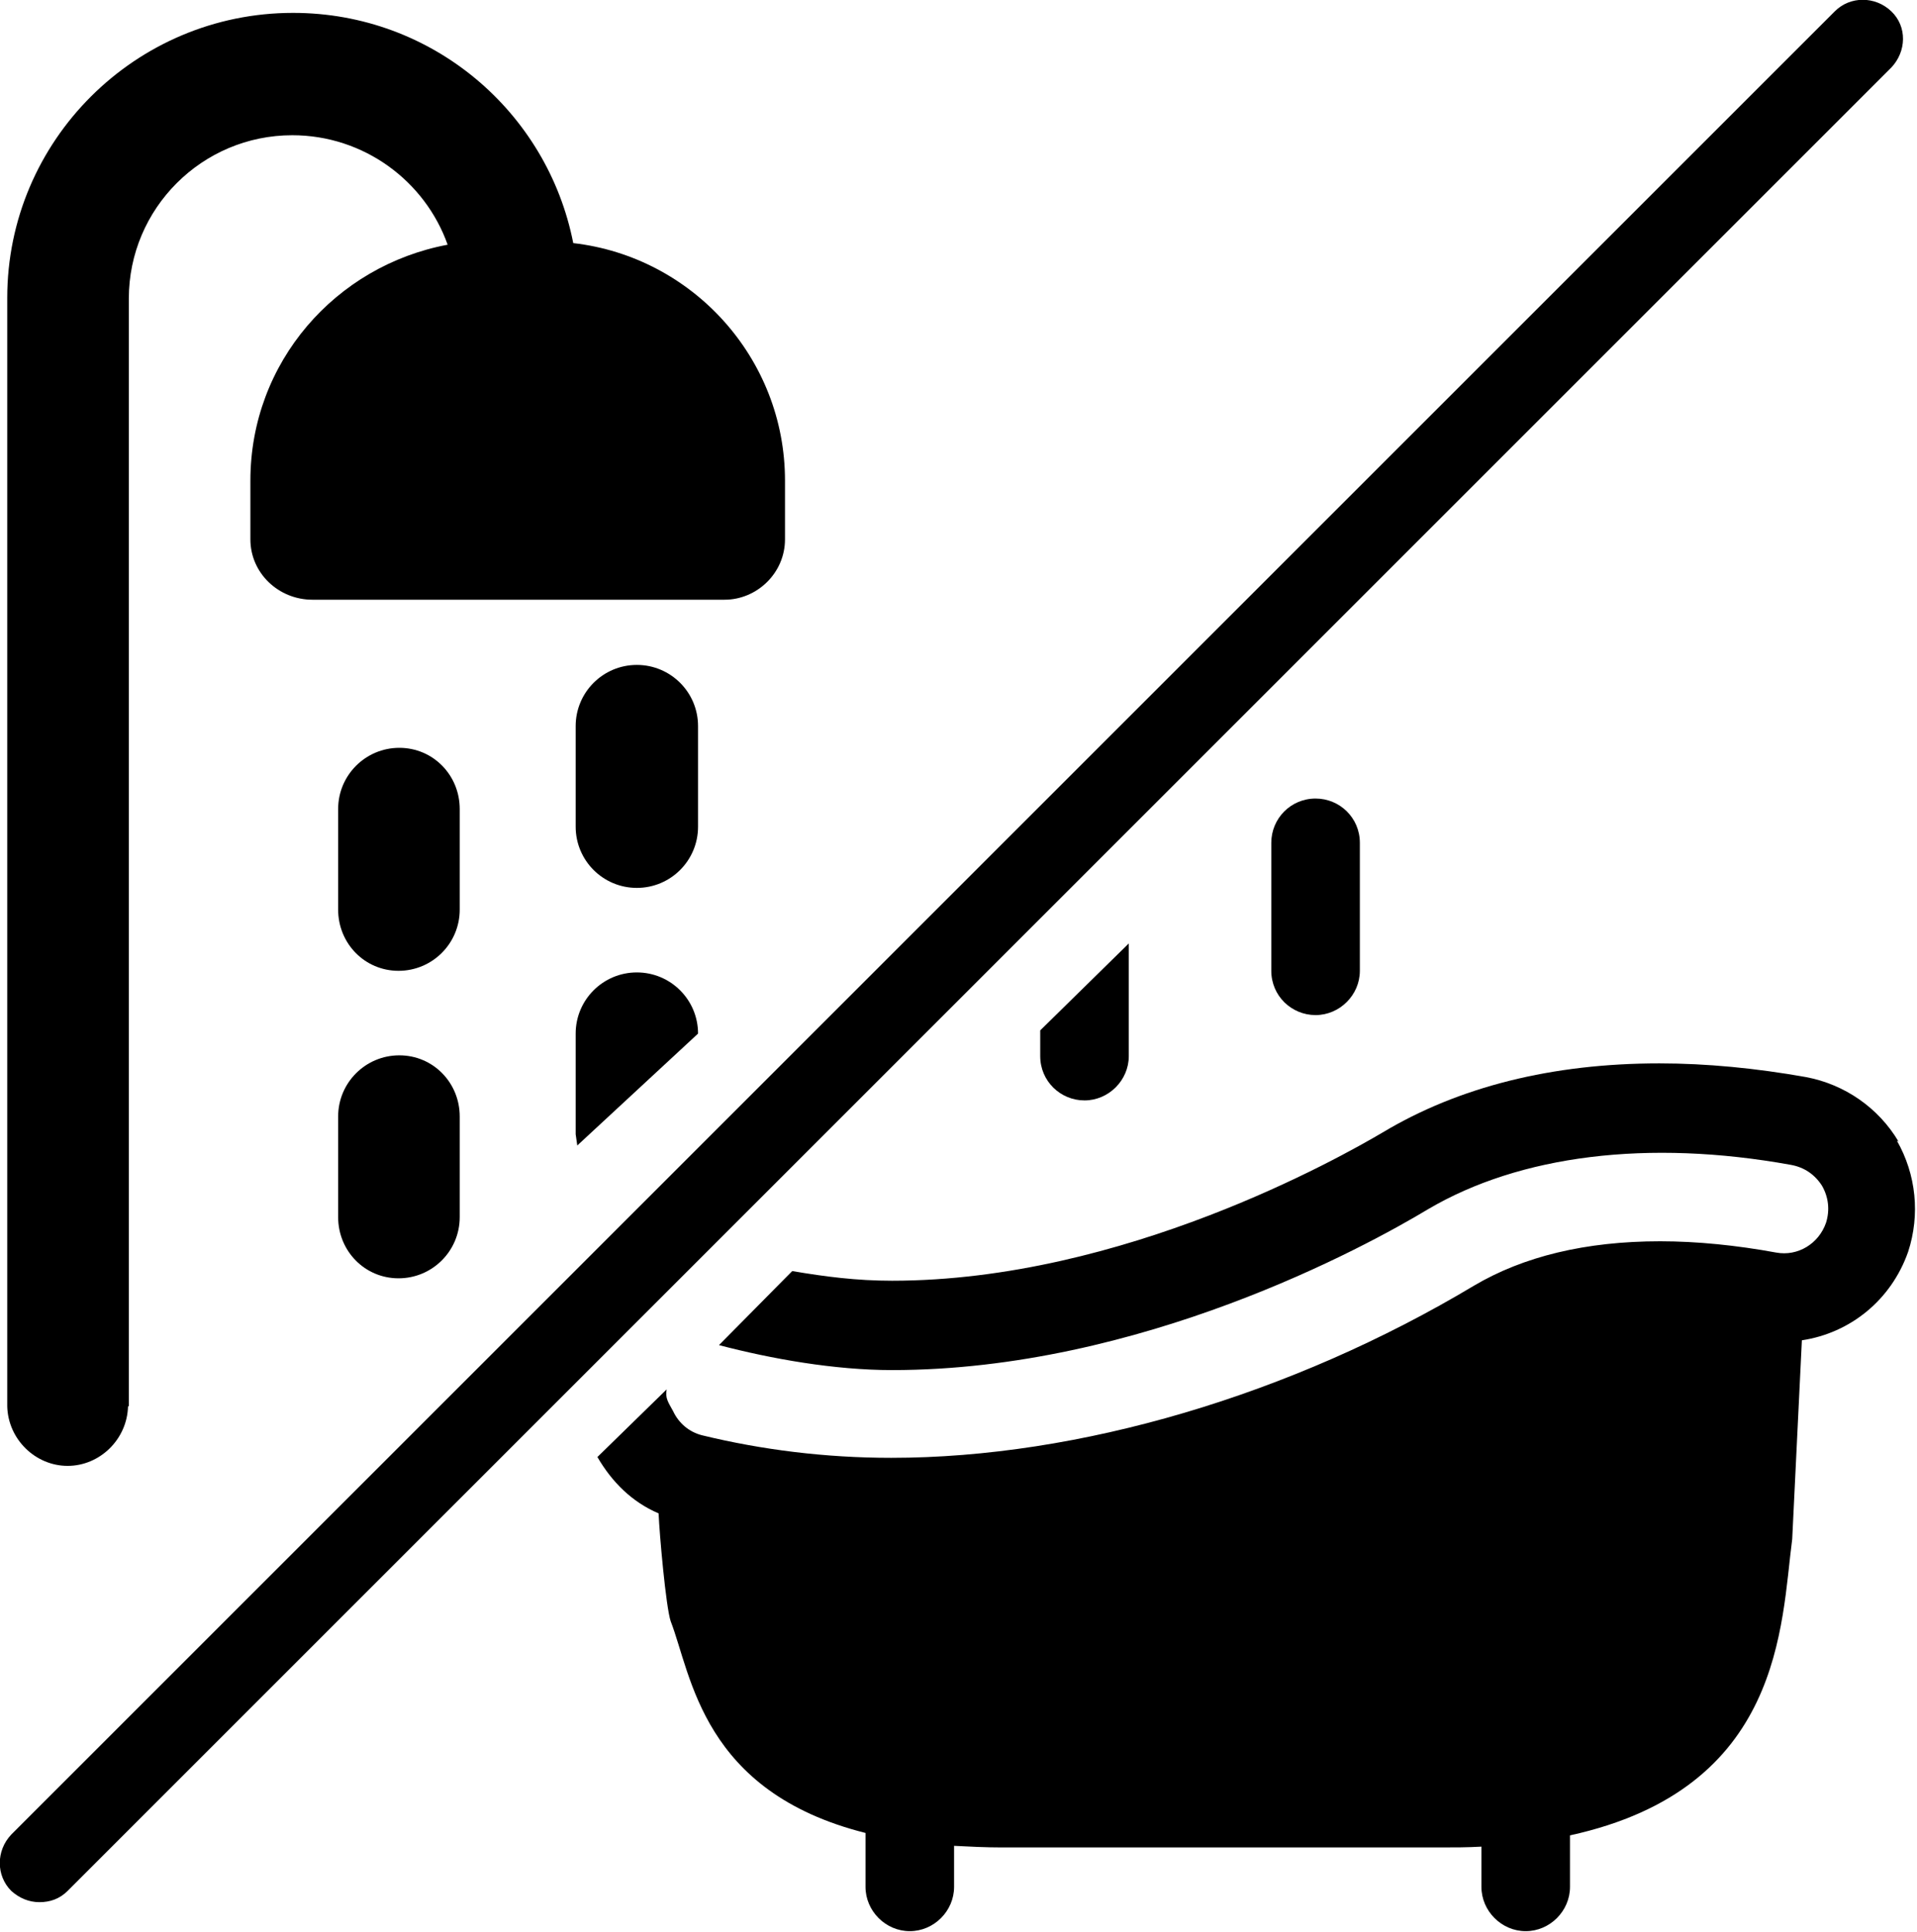
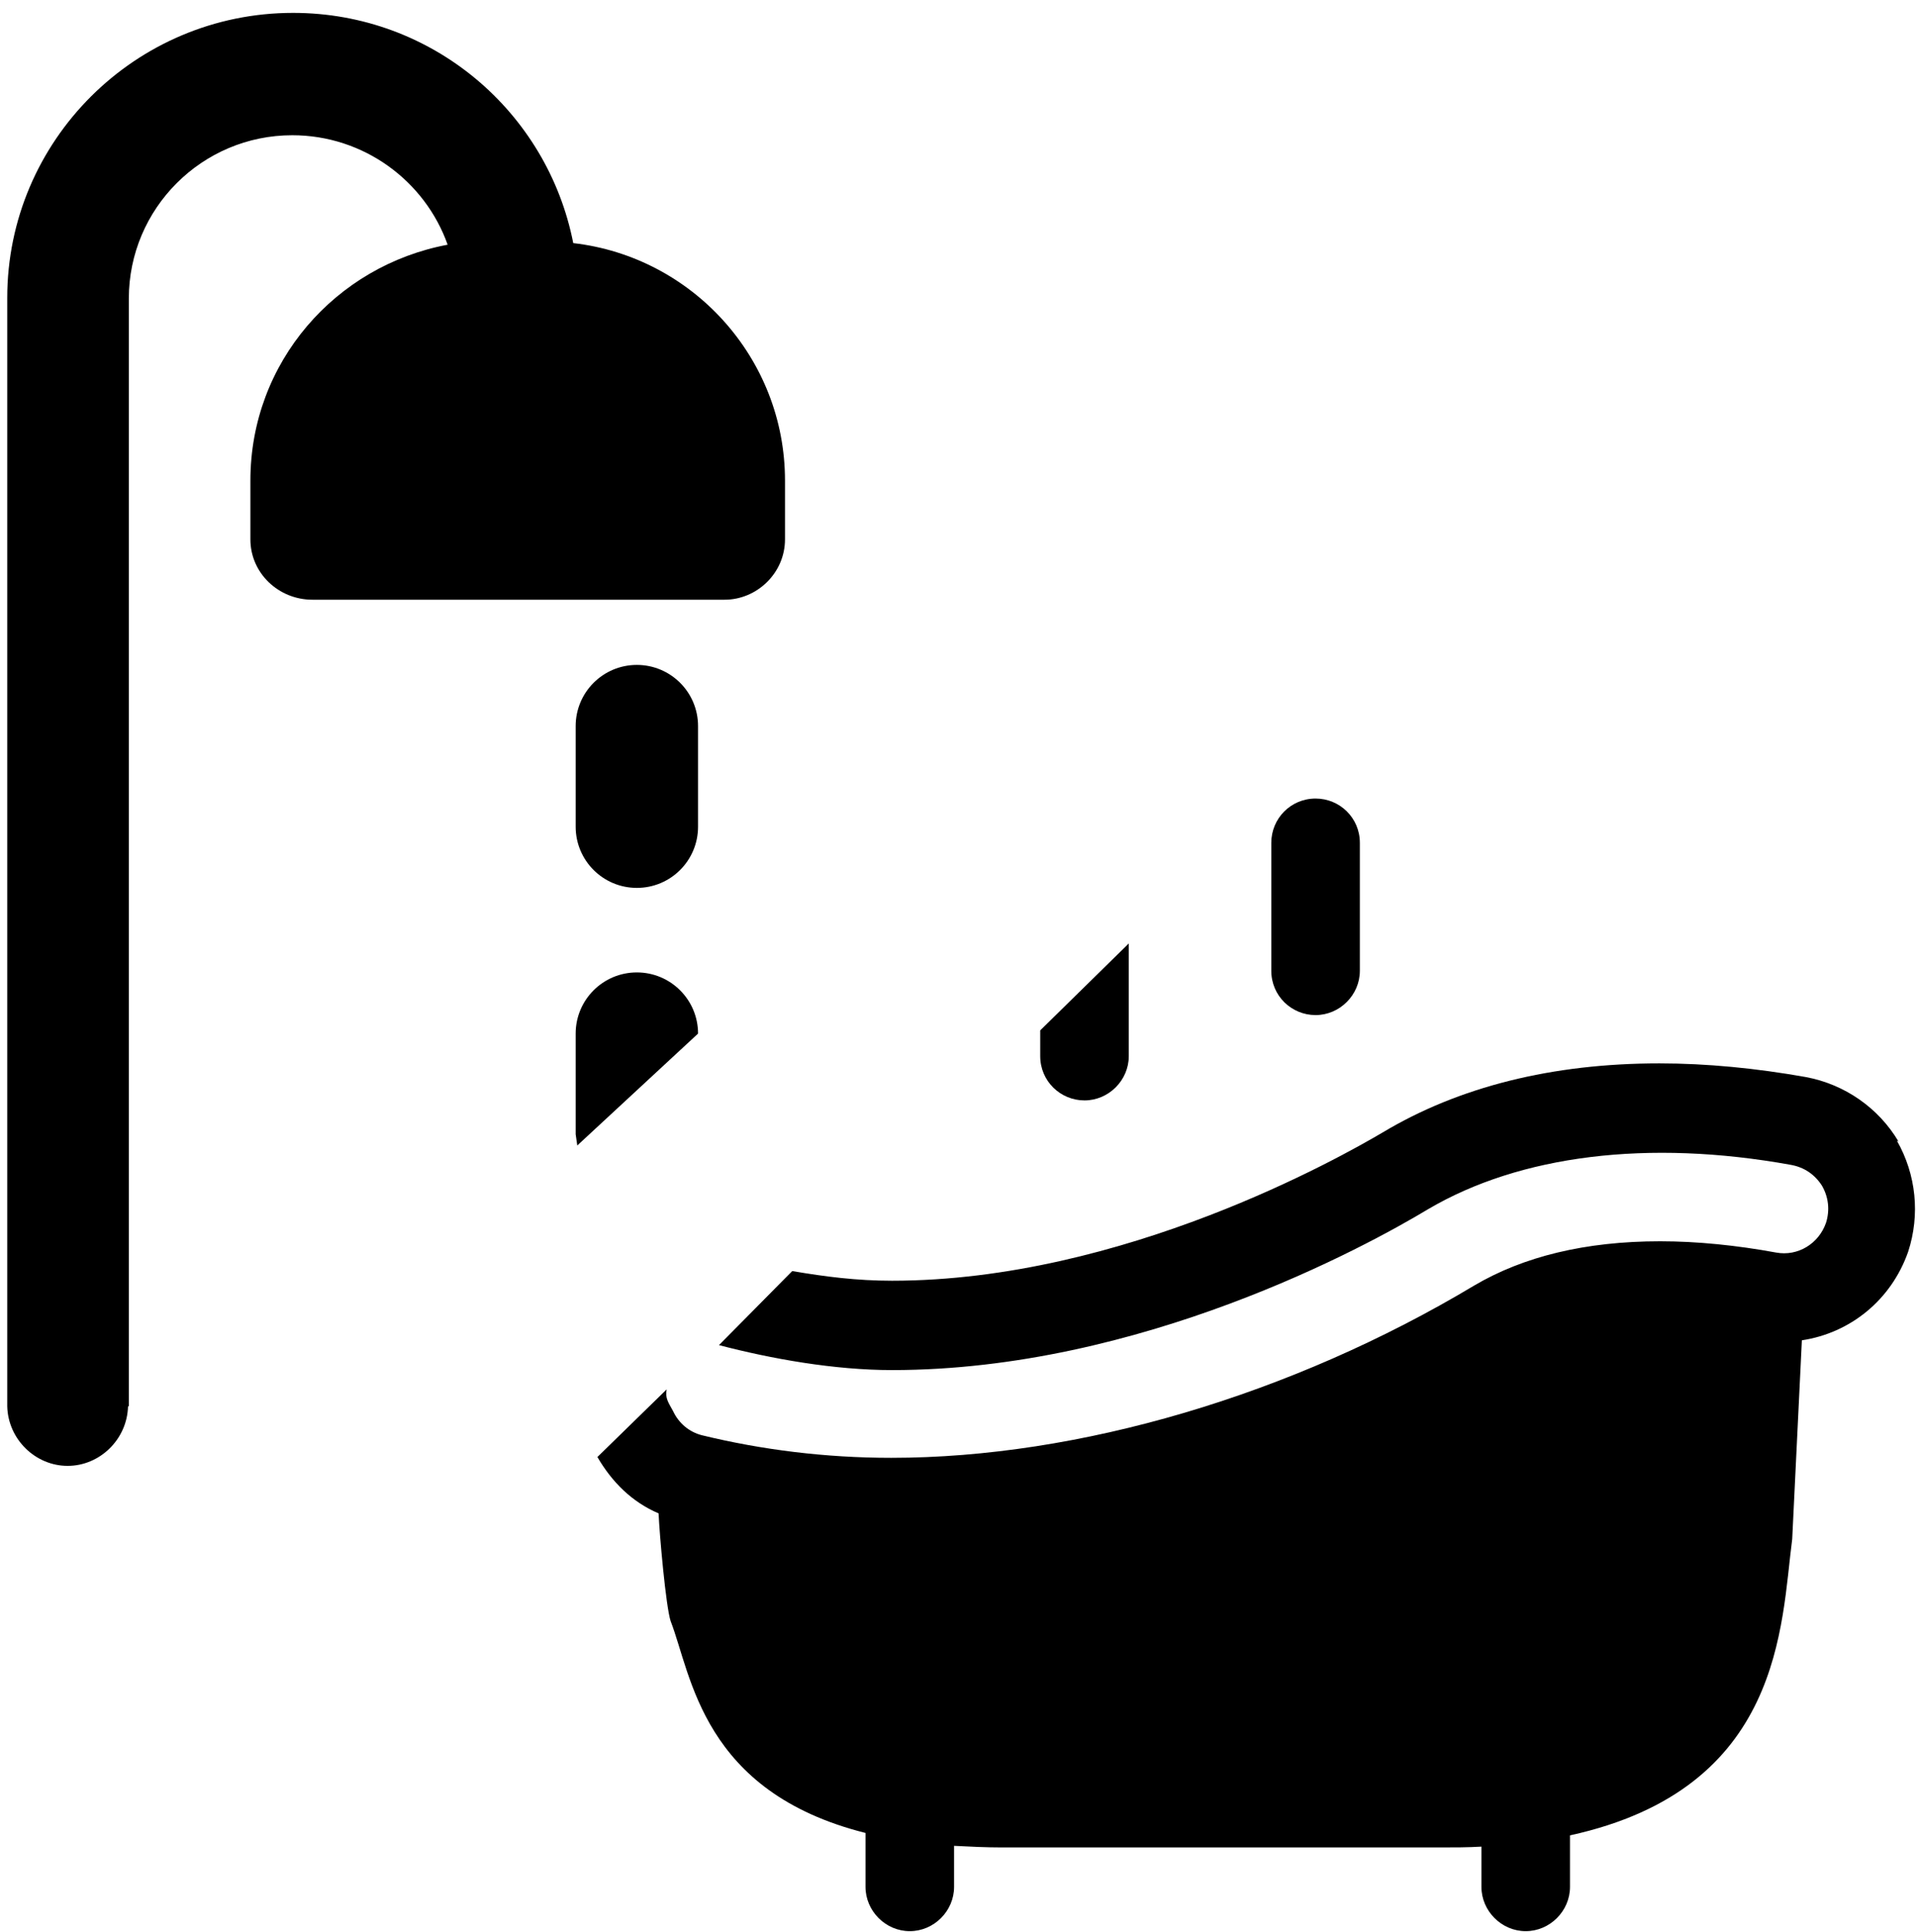
<svg xmlns="http://www.w3.org/2000/svg" id="Layer_2" data-name="Layer 2" viewBox="0 0 23.81 24">
  <g id="Layer_1-2" data-name="Layer 1">
    <g>
      <g>
        <path d="M23.58,14.18c-.25-.42-.67-.71-1.15-.8-.62-.11-1.23-.17-1.82-.17-1.33,0-2.49.29-3.44.86-.51.3-3.22,1.84-6.09,1.84-.44,0-.83-.05-1.24-.12l-.91.92c.65.17,1.43.31,2.15.31,3.08,0,5.88-1.53,6.66-2,1.14-.67,2.73-.87,4.5-.55.17.03.3.12.39.26.08.14.1.3.05.46-.09.26-.35.42-.62.37-.49-.09-.98-.14-1.44-.14-.93,0-1.7.19-2.31.55-2.27,1.36-4.91,2.14-7.24,2.14-.82,0-1.61-.1-2.35-.28-.16-.04-.29-.15-.36-.3-.06-.11-.1-.16-.08-.27l-.86.84c.18.31.43.56.76.7.01.25.09,1.16.15,1.34.26.67.39,2.12,2.42,2.63v.67c0,.3.25.55.55.55s.55-.25.55-.55v-.51c.19.01.39.02.6.02h5.43c.18,0,.35,0,.52-.01v.5c0,.3.25.55.55.55s.55-.25.55-.55v-.64c2.65-.58,2.62-2.62,2.76-3.68l.12-2.47c.6-.09,1.11-.5,1.32-1.1.15-.46.1-.96-.14-1.38Z" />
        <path d="M12.92,12.8v.32c0,.31.25.55.55.55s.55-.25.55-.55v-1.4" />
        <path d="M16.34,9.92c-.31,0-.55.25-.55.55v1.59c0,.31.25.55.55.55s.55-.25.55-.55v-1.59c0-.31-.25-.55-.55-.55Z" />
      </g>
      <g>
        <g>
          <path d="M9.75,5.97v.73c0,.42-.35.75-.75.75H3.88c-.42,0-.77-.33-.77-.75v-.73c0-1.47,1.06-2.67,2.45-2.93-.28-.79-1.04-1.36-1.93-1.36-1.12,0-2.03.91-2.03,2.03v13.76h-.01c-.01.41-.35.74-.75.74s-.74-.33-.75-.74V3.7C.09,1.75,1.68.16,3.64.16c1.73,0,3.16,1.23,3.48,2.86,1.48.17,2.63,1.43,2.63,2.95Z" />
-           <path d="M4.96,9.29c-.42,0-.76.34-.76.76v1.25c0,.42.33.76.75.76h0c.42,0,.76-.34.76-.76v-1.25c0-.42-.33-.76-.75-.76h0Z" />
          <path d="M7.91,8.26h0c-.42,0-.76.34-.76.76v1.25c0,.42.34.76.76.76h0c.42,0,.76-.34.76-.76v-1.25c0-.42-.34-.76-.76-.76Z" />
-           <path d="M4.96,13.11c-.42,0-.76.34-.76.76v1.25c0,.42.33.76.75.76h0c.42,0,.76-.34.76-.76v-1.25c0-.42-.33-.76-.75-.76h0Z" />
          <path d="M7.17,14.23l1.5-1.39h0c0-.42-.34-.76-.76-.76h0c-.42,0-.76.34-.76.76v1.25" />
        </g>
        <g>
-           <line x1="23.14" y1=".49" x2=".49" y2="23.14" />
-           <path d="M.49,23.63c-.13,0-.25-.05-.35-.14-.19-.19-.19-.5,0-.7L22.79.14c.19-.19.5-.19.7,0s.19.5,0,.7L.84,23.49c-.1.1-.22.14-.35.14Z" />
-         </g>
+           </g>
      </g>
    </g>
  </g>
</svg>